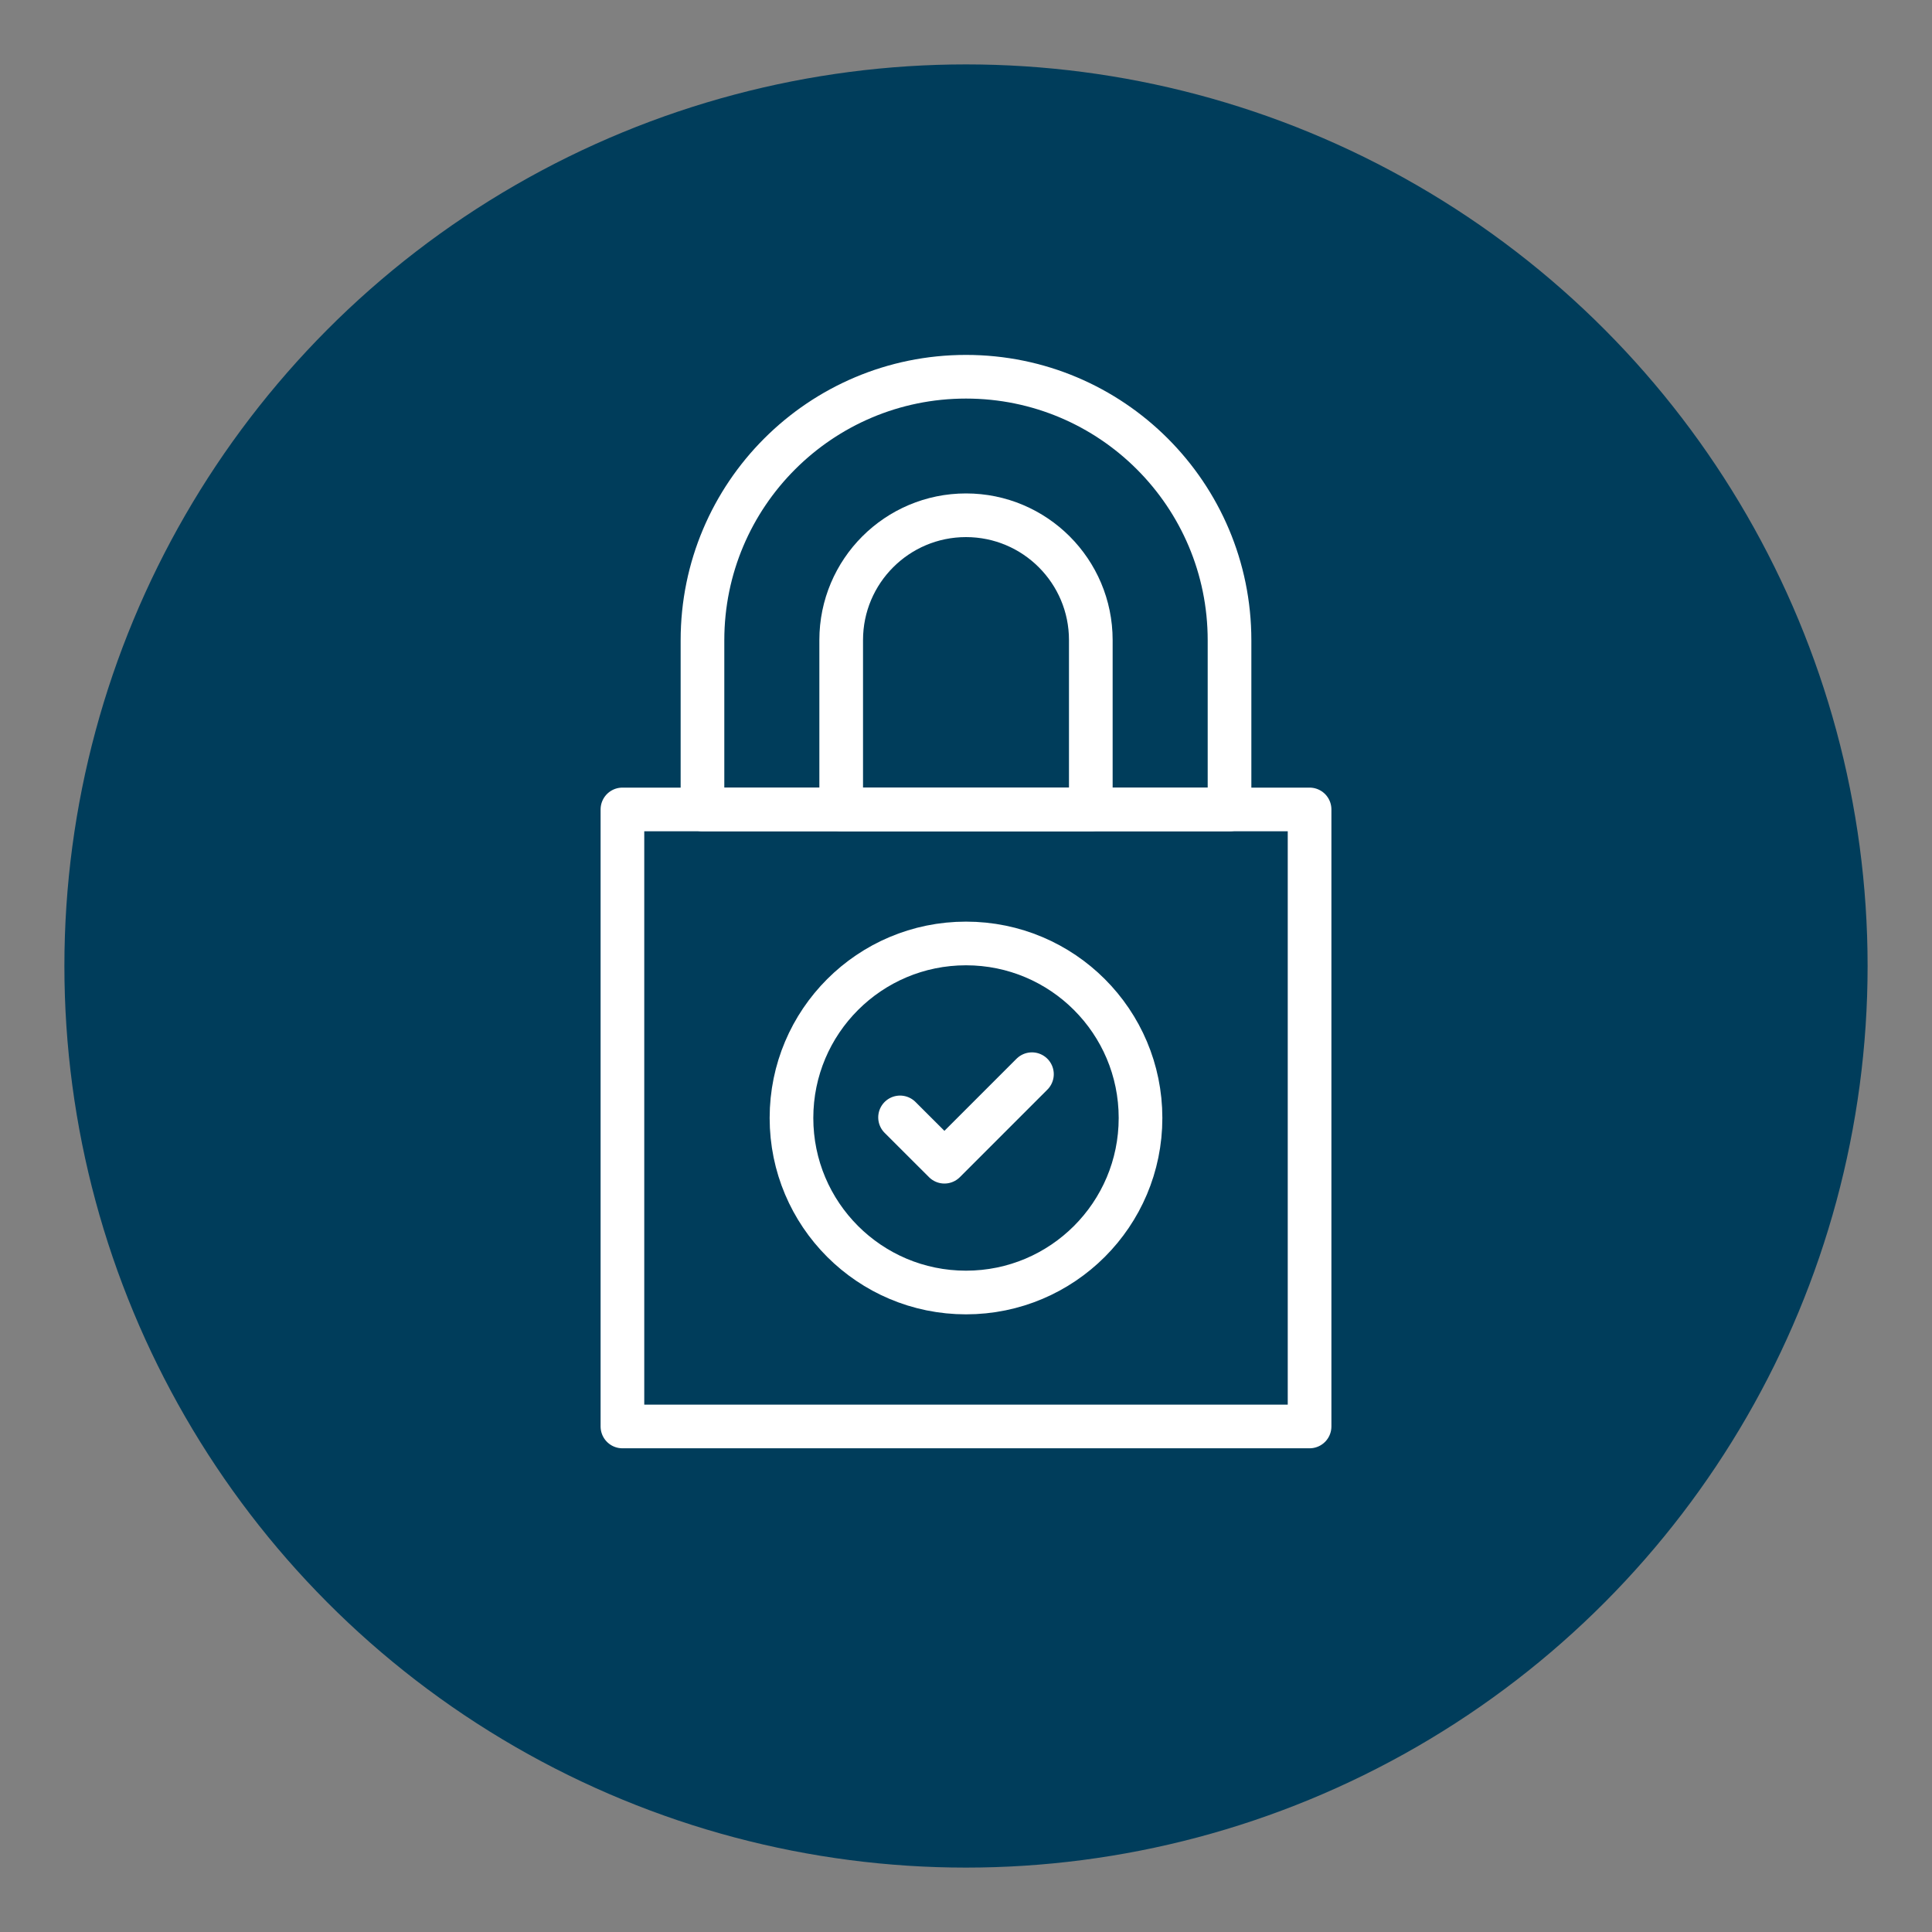
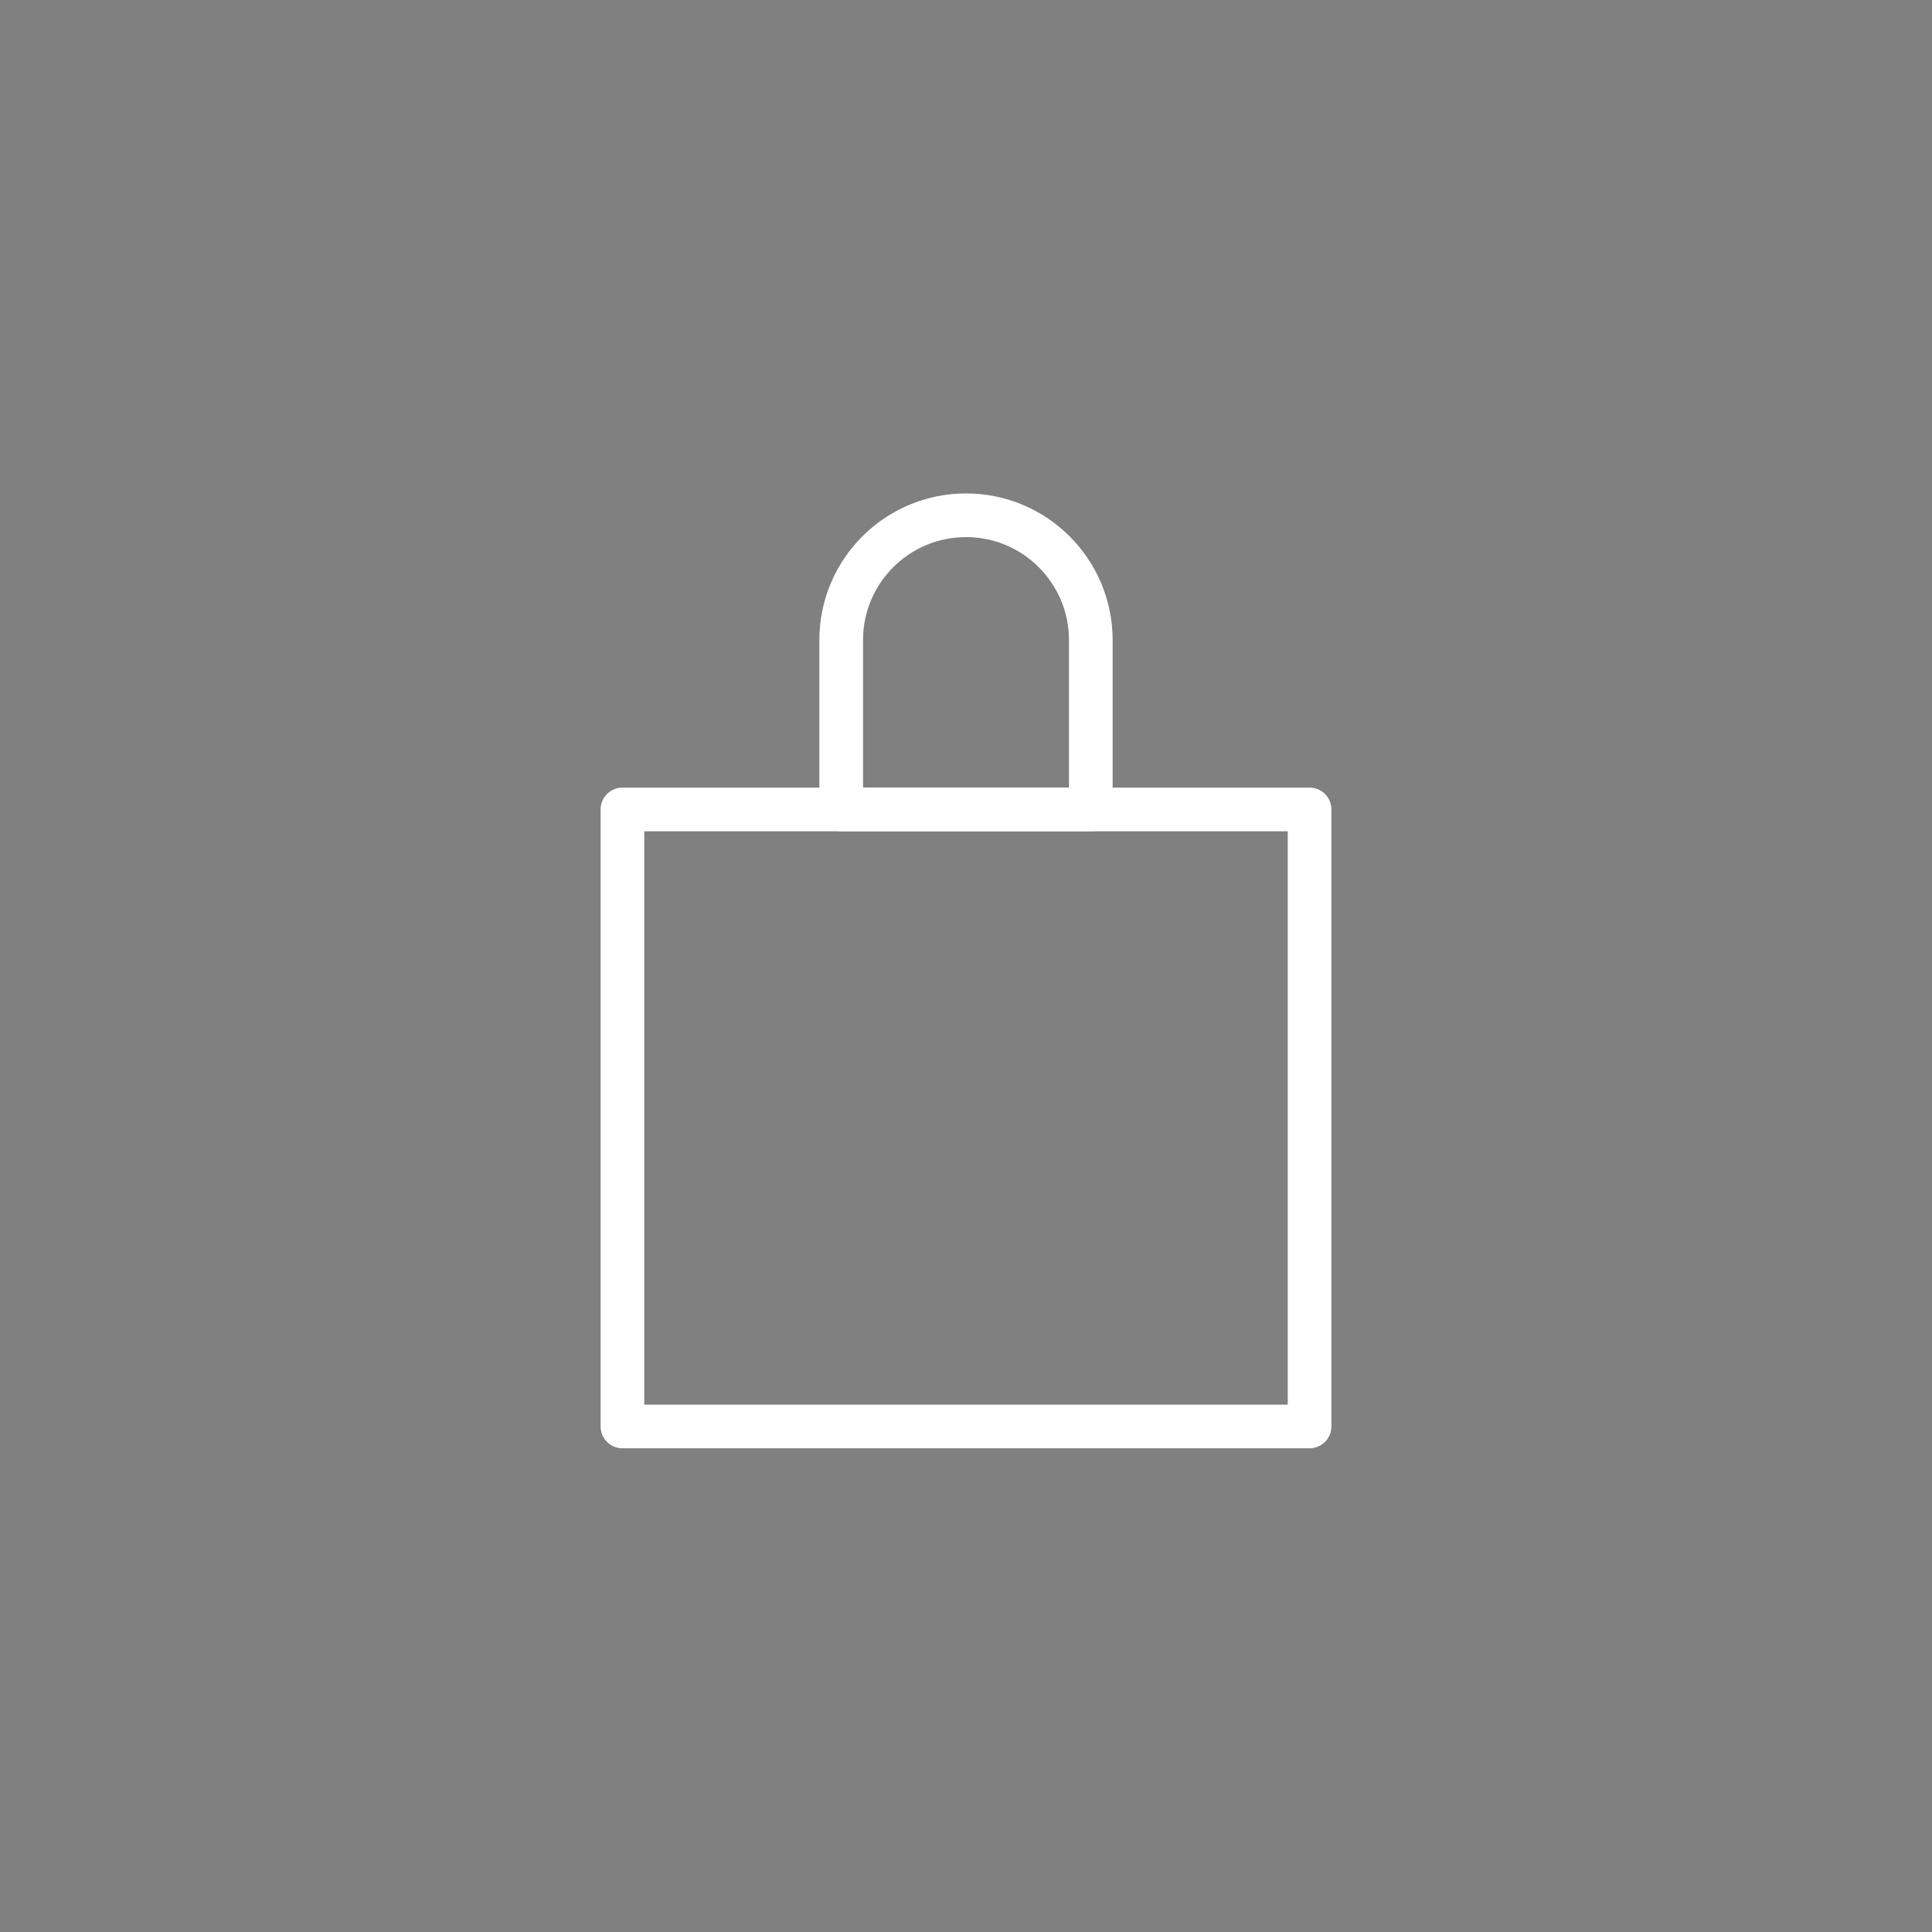
<svg xmlns="http://www.w3.org/2000/svg" viewBox="0 0 300 300">
  <rect x="0" y="0" width="300" height="300" fill="#808080" stroke="none" />
  <defs>
    <style>      .cls-1 {        fill: #003d5b;      }      .cls-2 {        fill: none;        stroke: #fff;        stroke-linecap: round;        stroke-linejoin: round;        stroke-width: 6.78px;      }    </style>
  </defs>
  <g id="Layer_2" data-name="Layer 2">
-     <circle class="cls-1" cx="150" cy="150" r="140" />
-   </g>
+     </g>
  <g id="Layer_1" data-name="Layer 1">
    <g>
      <rect class="cls-2" x="96.65" y="125.69" width="106.7" height="95.81" />
-       <path class="cls-2" d="M190.92,125.69h-81.84v-26.27c0-22.6,18.32-40.92,40.92-40.92h0c22.6,0,40.92,18.32,40.92,40.92v26.27Z" />
      <path class="cls-2" d="M169.38,125.69h-38.76v-26.3c0-10.7,8.68-19.38,19.38-19.38h0c10.7,0,19.38,8.68,19.38,19.38v26.3Z" />
-       <path class="cls-2" d="M177.1,173.6c0,14.97-12.13,27.1-27.1,27.1s-27.1-12.13-27.1-27.1,12.13-27.1,27.1-27.1,27.1,12.13,27.1,27.1Z" />
-       <polyline class="cls-2" points="139.76 173.51 146.65 180.39 160.24 166.8" />
    </g>
  </g>
</svg>